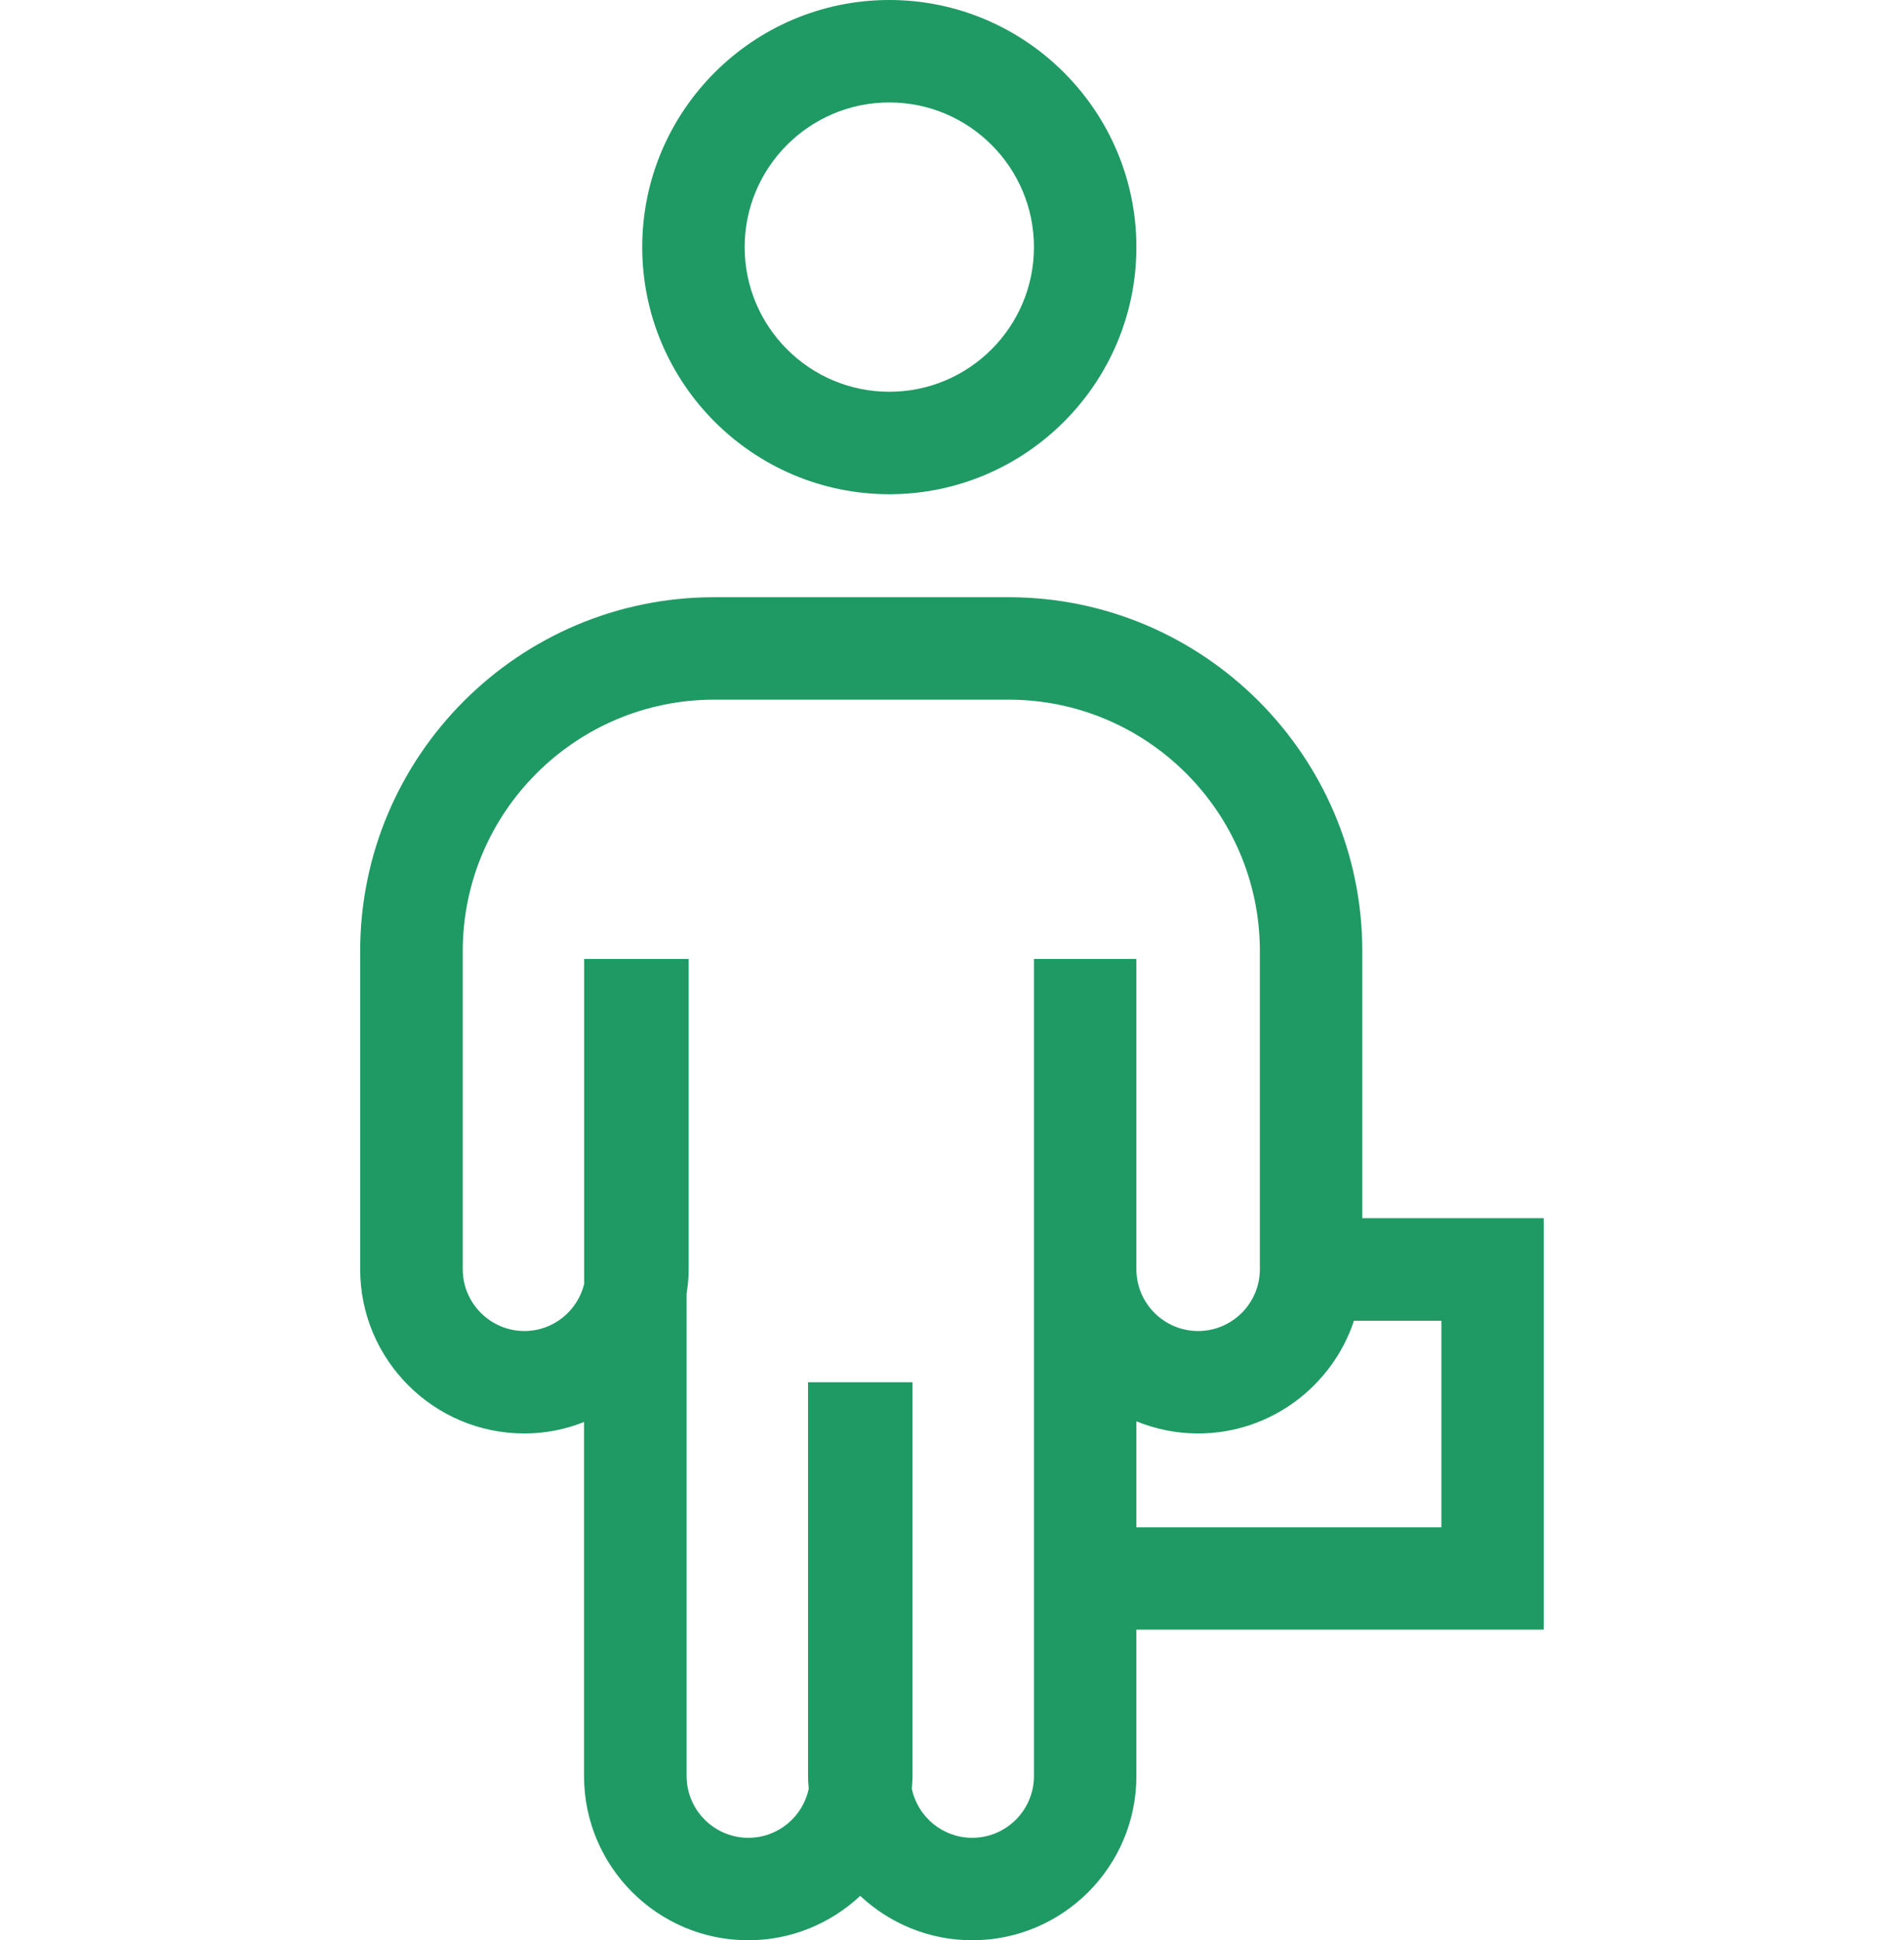
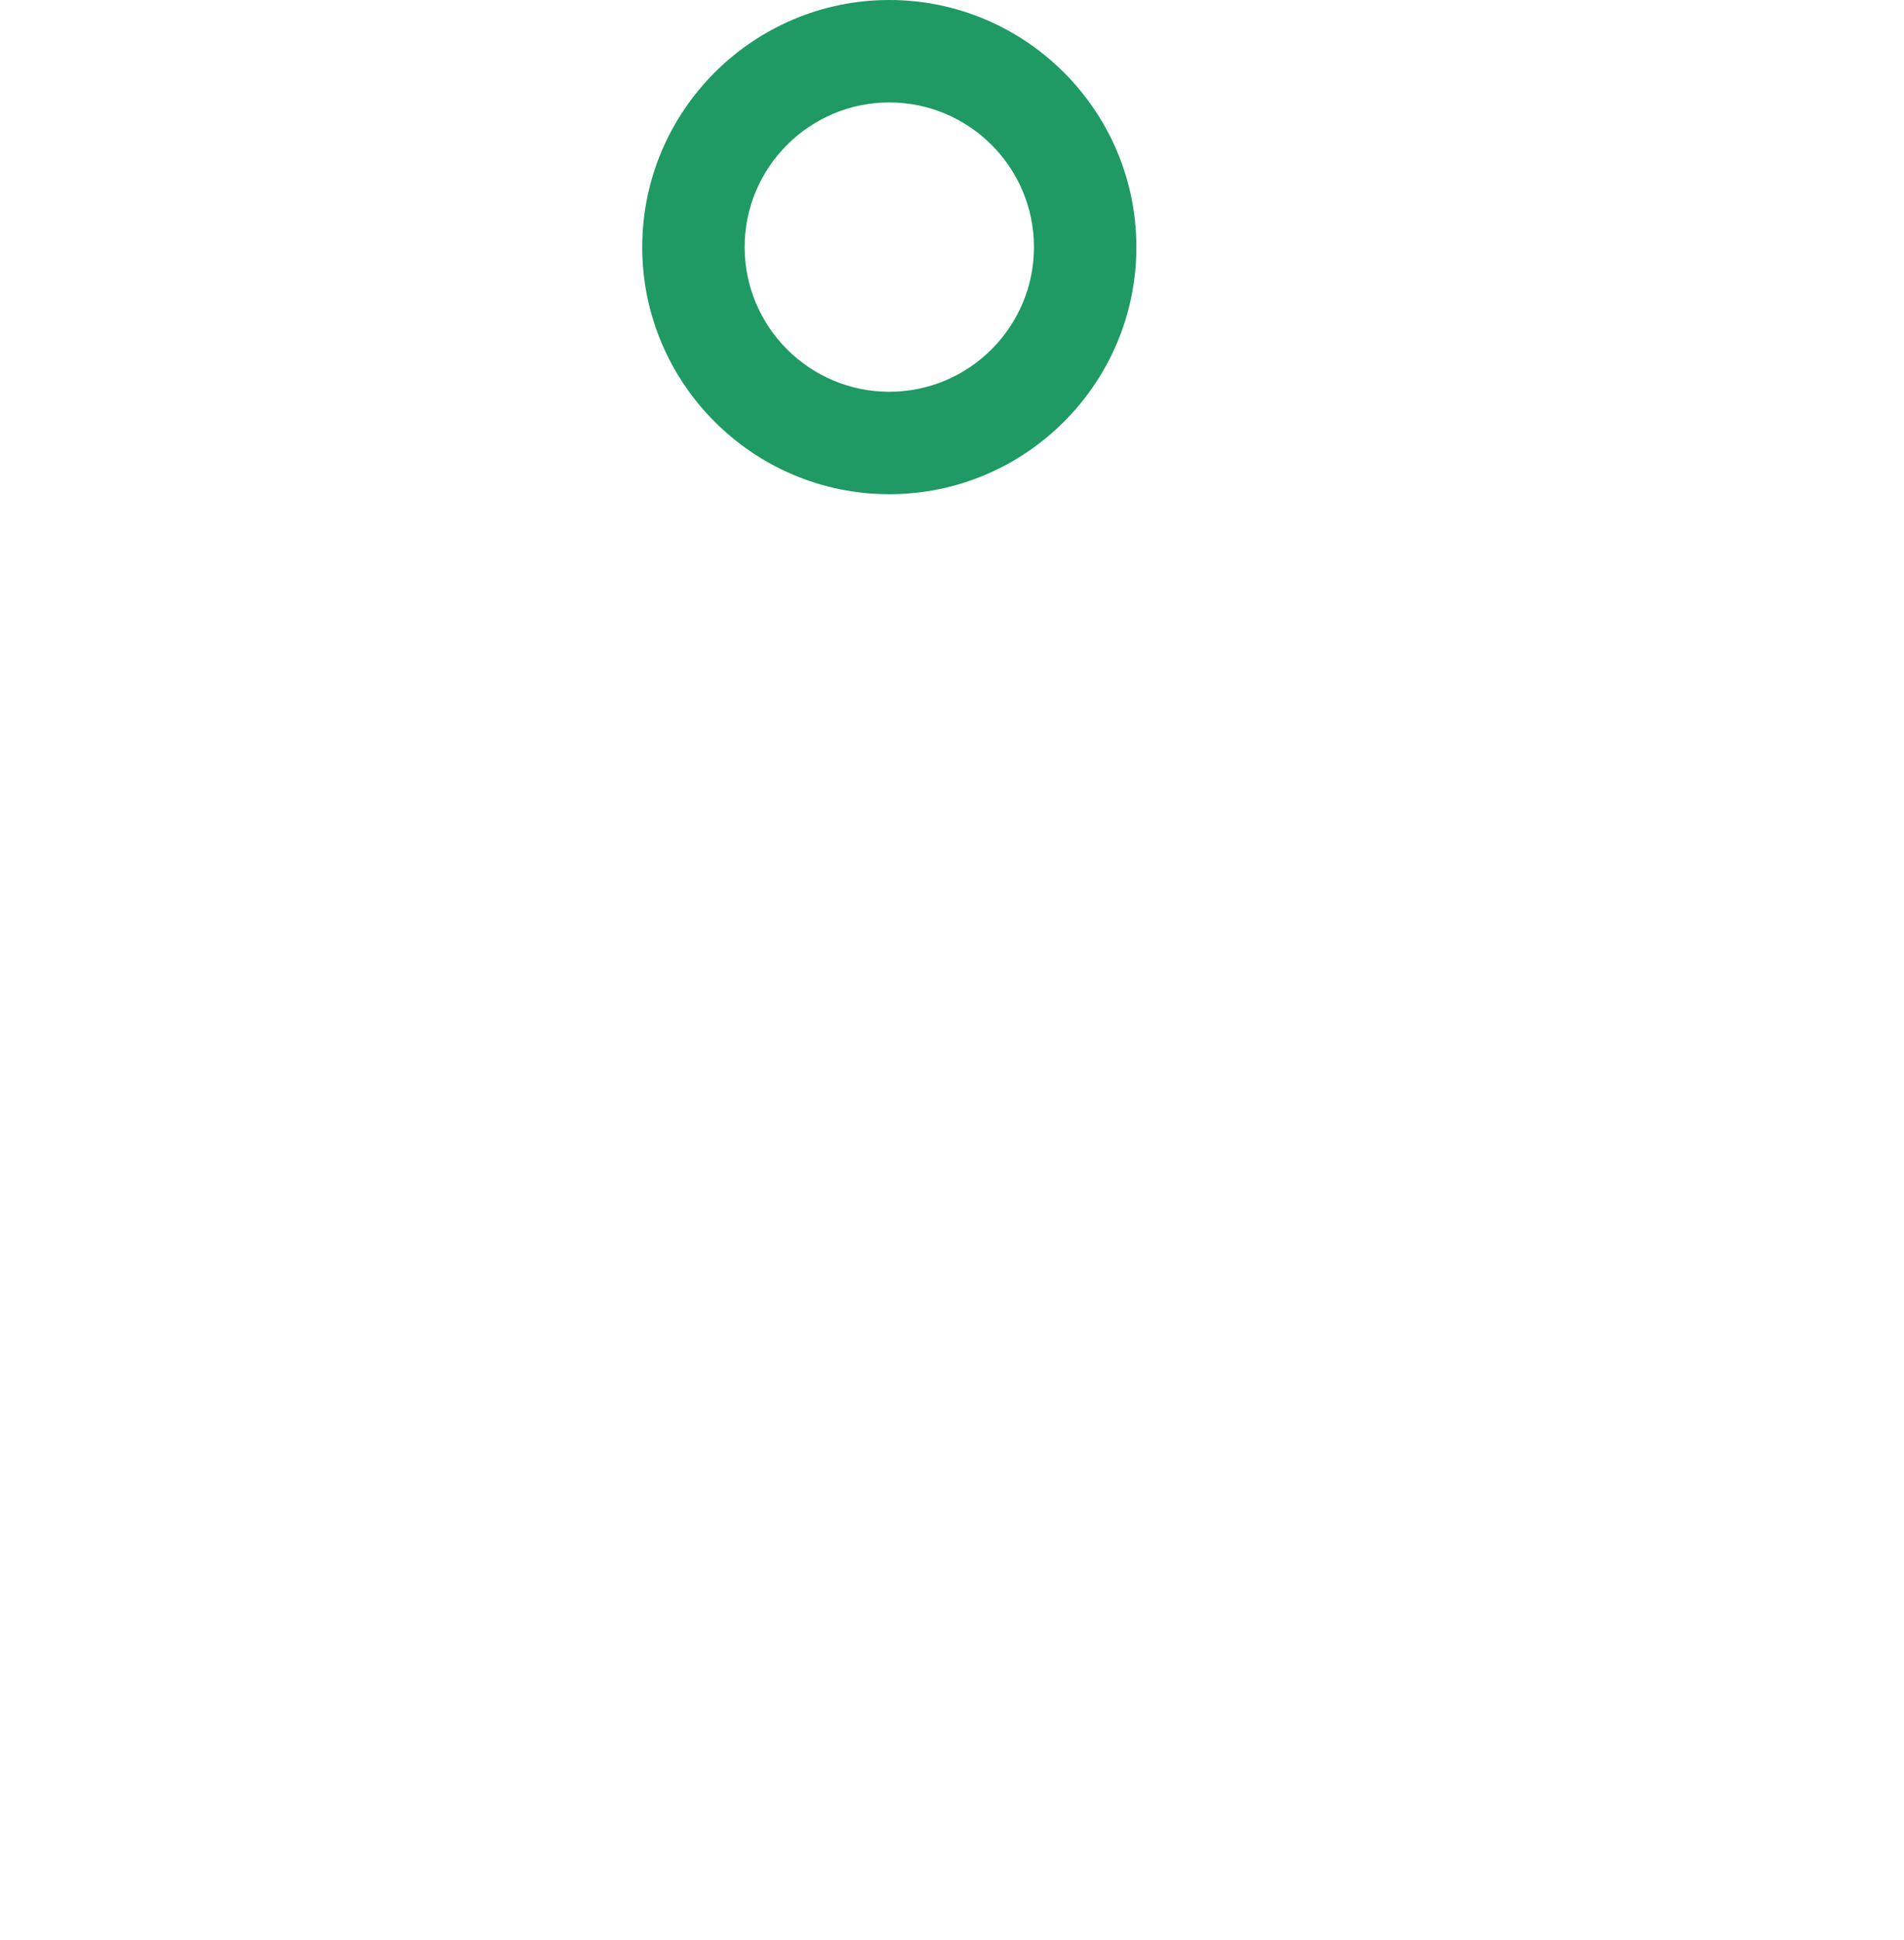
<svg xmlns="http://www.w3.org/2000/svg" version="1.1" id="Layer_1" x="0px" y="0px" viewBox="0 0 139.4 142.04" style="enable-background:new 0 0 139.4 142.04;" xml:space="preserve">
  <style type="text/css">
	.st0{fill:#1F9A64;}
</style>
  <g>
-     <path class="st0" d="M113.02,89.18H99.74V69.63c0-14.28-11.62-25.91-25.9-25.91H52.28c-14.28,0-25.91,11.62-25.91,25.91v6.35v16.94   c0,6.63,5.39,12.02,12.02,12.02c1.54,0,3.02-0.3,4.37-0.84v25.92c0,6.63,5.39,12.02,12.02,12.02c3.17,0,6.05-1.24,8.2-3.25   c2.15,2.01,5.03,3.25,8.2,3.25c6.63,0,12.02-5.39,12.02-12.02v-10.72h29.82V89.18z M105.52,111.81H83.2v-7.76   c1.4,0.57,2.92,0.89,4.52,0.89c5.31,0,9.82-3.47,11.41-8.25h6.4V111.81z M95.99,69.63L95.99,69.63L95.99,69.63L95.99,69.63z    M75.7,130.02c0,2.49-2.03,4.52-4.52,4.52c-2.17,0-3.99-1.54-4.42-3.59c0.02-0.31,0.05-0.62,0.05-0.93v-28.83h-0.15h-7.35h-0.15   v28.83c0,0.31,0.02,0.62,0.05,0.93c-0.43,2.05-2.25,3.59-4.42,3.59c-2.49,0-4.52-2.03-4.52-4.52V94.69   c0.09-0.58,0.15-1.17,0.15-1.77V70.2h-0.15h-7.35h-0.15V94c-0.49,1.97-2.26,3.44-4.37,3.44c-2.49,0-4.52-2.03-4.52-4.52V75.98   v-6.35c0-10.15,8.26-18.41,18.41-18.41h21.55c10.15,0,18.4,8.26,18.4,18.41v0.13v23.16c0,2.49-2.03,4.52-4.52,4.52   s-4.52-2.03-4.52-4.52V70.2h-3.75H75.7v18.98v3.74v26.39V130.02z" />
    <path class="st0" d="M65.11,36.18c9.98,0,18.09-8.12,18.09-18.09S75.08,0,65.11,0S47.02,8.12,47.02,18.09S55.13,36.18,65.11,36.18z    M65.11,7.5c5.84,0,10.59,4.75,10.59,10.59c0,5.84-4.75,10.59-10.59,10.59s-10.59-4.75-10.59-10.59   C54.52,12.25,59.27,7.5,65.11,7.5z" />
  </g>
</svg>